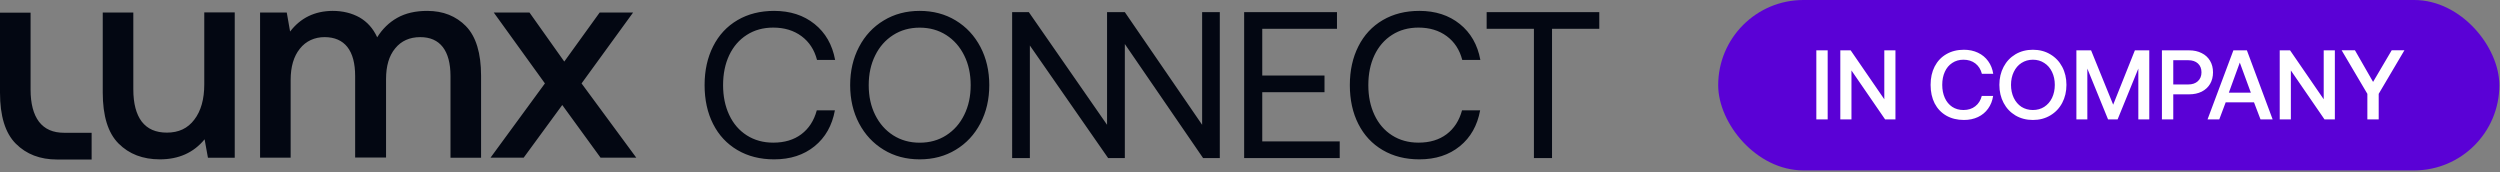
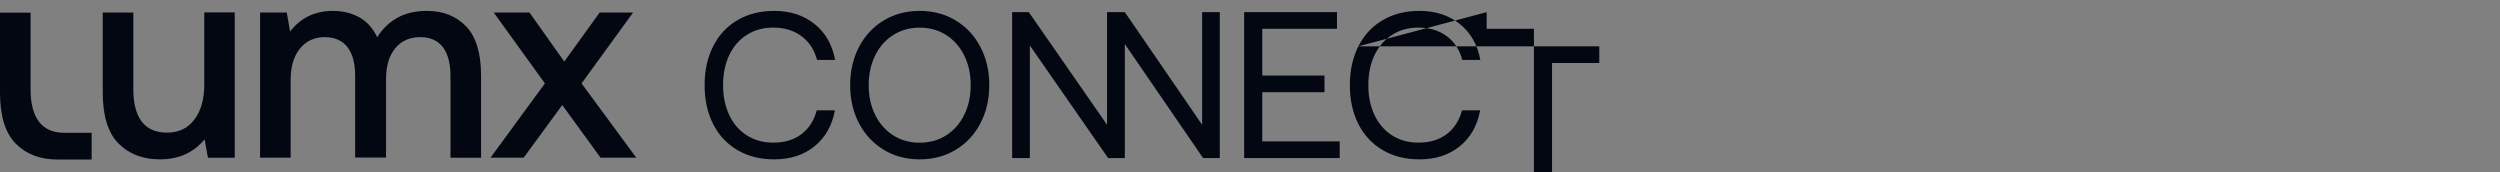
<svg xmlns="http://www.w3.org/2000/svg" width="841" height="58" fill="none">
  <rect width="100%" height="100%" fill="#808080" stroke="none" />
-   <path fill="#030712" d="M78.966 4.214v48.839H69.95l-1.123-6.192c-3.699 4.515-8.723 6.745-15.053 6.745-5.723 0-10.342-1.77-13.894-5.326-3.552-3.557-5.318-9.289-5.318-17.159V4.215h10.287v25.839c0 4.773.957 8.367 2.834 10.855 1.932 2.488 4.71 3.704 8.465 3.704 3.956 0 6.993-1.419 9.22-4.368 2.226-2.893 3.349-6.856 3.349-11.869V4.177h10.232v.055l.018-.018Zm77.806 4.626c3.349 3.446 5.061 9.03 5.061 16.642v27.57h-10.287v-27.46c0-4.257-.865-7.519-2.577-9.749-1.73-2.23-4.251-3.354-7.6-3.354-3.552 0-6.386 1.272-8.41 3.76-2.08 2.488-3.092 5.934-3.092 10.357v26.392H119.47V25.593c0-4.313-.865-7.557-2.632-9.805-1.73-2.175-4.306-3.299-7.655-3.299s-6.294 1.327-8.318 3.907c-2.08 2.58-3.092 6.1-3.092 10.505v26.134H87.486V4.214h8.98l1.123 6.395c3.497-4.57 8.263-6.911 14.299-6.948 3.441 0 6.441.756 9.017 2.175 2.577 1.474 4.619 3.704 5.981 6.708 1.73-2.783 3.957-4.976 6.735-6.542 2.779-1.567 6.129-2.34 10.085-2.34 5.374 0 9.68 1.732 13.084 5.178h-.018Zm26.555 19.24L166.102 4.215h12.017l11.704 16.495 11.906-16.495h11.244l-17.335 23.848 18.403 24.973h-12.017l-12.882-17.711-12.974 17.71h-11.152l18.292-24.972.019.019ZM30.824 44.667v8.994H19.212c-5.723 0-10.342-1.77-13.894-5.326C1.767 44.778 0 39.046 0 31.177V4.269h10.287v25.839c0 4.773.957 8.367 2.834 10.855 1.932 2.488 4.711 3.704 8.465 3.704h9.238Zm209.072-29.082c1.914-3.796 4.638-6.727 8.189-8.81 3.552-2.082 7.656-3.114 12.33-3.114 5.41 0 9.956 1.475 13.618 4.423 3.662 2.949 5.962 6.967 6.901 12.072h-6.091c-.884-3.41-2.632-6.082-5.227-7.999-2.594-1.916-5.76-2.875-9.495-2.875-3.368 0-6.331.811-8.889 2.451-2.576 1.64-4.545 3.926-5.926 6.838-1.38 2.93-2.061 6.284-2.061 10.063 0 3.778.681 7.077 2.061 10.025 1.381 2.949 3.35 5.234 5.926 6.875 2.577 1.64 5.539 2.45 8.889 2.45 3.791 0 6.937-.94 9.459-2.837 2.521-1.899 4.251-4.571 5.189-8.036h6.091c-.938 5.105-3.202 9.123-6.827 12.072-3.625 2.948-8.152 4.423-13.618 4.423-4.674 0-8.778-1.032-12.33-3.115-3.551-2.082-6.275-4.994-8.189-8.772-1.914-3.76-2.871-8.128-2.871-13.085 0-4.958.957-9.252 2.871-13.049Zm89.916 25.894c-1.988 3.797-4.748 6.764-8.3 8.902-3.551 2.156-7.582 3.225-12.127 3.225-4.545 0-8.576-1.07-12.109-3.225-3.552-2.157-6.312-5.124-8.299-8.902-1.988-3.778-2.982-8.072-2.982-12.845 0-4.774.994-9.05 2.982-12.846 1.987-3.797 4.747-6.764 8.299-8.902 3.552-2.156 7.582-3.225 12.109-3.225s8.576 1.07 12.127 3.225c3.552 2.157 6.312 5.124 8.3 8.902 1.987 3.778 2.981 8.072 2.981 12.846 0 4.773-.994 9.048-2.981 12.845Zm-35.407-2.838c1.454 2.93 3.46 5.215 6.055 6.874 2.595 1.659 5.576 2.488 8.925 2.488 3.349 0 6.349-.83 8.925-2.488 2.595-1.659 4.619-3.944 6.055-6.874 1.454-2.93 2.171-6.248 2.171-9.99 0-3.74-.717-7.076-2.171-9.988-1.454-2.93-3.46-5.216-6.055-6.874-2.594-1.659-5.576-2.488-8.925-2.488-3.349 0-6.33.829-8.925 2.488-2.595 1.658-4.619 3.944-6.055 6.874-1.454 2.93-2.171 6.248-2.171 9.989 0 3.741.717 7.077 2.171 9.989ZM410.341 4.085v49.097h-5.613l-26.334-38.37v38.37h-5.613l-26.334-37.873v37.873h-5.963V4.085h5.613l26.316 37.892V4.085h5.981l26.003 37.892V4.085h5.944Zm8.171 0h31.248v5.603h-25.138v15.72h20.942v5.603h-20.942v16.55h26.058v5.602h-32.149V4.085h-.019Zm38.443 11.5c1.914-3.796 4.638-6.727 8.189-8.81 3.552-2.082 7.656-3.114 12.33-3.114 5.411 0 9.956 1.475 13.618 4.423 3.662 2.949 5.963 6.967 6.901 12.072h-6.091c-.884-3.41-2.632-6.082-5.226-7.999-2.595-1.916-5.761-2.875-9.496-2.875-3.368 0-6.331.811-8.889 2.451-2.576 1.64-4.545 3.926-5.925 6.838-1.381 2.93-2.061 6.284-2.061 10.063 0 3.778.68 7.077 2.061 10.025 1.38 2.949 3.349 5.234 5.925 6.875 2.577 1.64 5.539 2.45 8.889 2.45 3.791 0 6.938-.94 9.459-2.837 2.521-1.899 4.251-4.571 5.189-8.036h6.092c-.939 5.105-3.203 9.123-6.828 12.072-3.625 2.948-8.152 4.423-13.618 4.423-4.674 0-8.778-1.032-12.33-3.115-3.551-2.082-6.275-4.994-8.189-8.772-1.914-3.76-2.87-8.128-2.87-13.085 0-4.958.956-9.252 2.87-13.049Zm43.154-11.5H538v5.603h-15.9v43.494h-6.091V9.688h-15.9V4.085Z" />
-   <rect width="262.782" height="57.323" x="578" fill="#5A01D6" rx="28.662" />
-   <path fill="#fff" d="M611.014 16.936h3.816V40.16h-3.816V16.936Zm8.068 23.225V16.936h3.484l11.314 16.457V16.936h3.749V40.16h-3.483l-11.314-16.457V40.16h-3.75Zm30.372-11.613c0-2.344.453-4.401 1.36-6.17.929-1.793 2.234-3.175 3.915-4.148 1.703-.996 3.683-1.493 5.939-1.493 1.748 0 3.318.332 4.712.995 1.415.664 2.566 1.615 3.45 2.854.885 1.216 1.449 2.632 1.692 4.246h-3.815c-.376-1.482-1.106-2.643-2.19-3.483-1.084-.84-2.422-1.261-4.015-1.261-1.437 0-2.698.365-3.782 1.095-1.084.707-1.913 1.703-2.488 2.986-.576 1.26-.863 2.72-.863 4.38 0 1.636.287 3.096.863 4.38.575 1.282 1.404 2.288 2.488 3.018 1.084.708 2.345 1.062 3.782 1.062 1.593 0 2.92-.42 3.982-1.26 1.084-.841 1.814-2.003 2.19-3.485h3.815c-.243 1.637-.807 3.064-1.692 4.28-.862 1.217-1.991 2.157-3.384 2.82-1.394.664-2.975.996-4.745.996-2.256 0-4.236-.486-5.939-1.46-1.681-.973-2.986-2.344-3.915-4.114-.907-1.791-1.36-3.87-1.36-6.238Zm45.696 0c0 2.257-.475 4.28-1.427 6.072-.951 1.792-2.289 3.197-4.014 4.214-1.703 1.017-3.65 1.526-5.84 1.526s-4.147-.508-5.872-1.526c-1.704-1.018-3.031-2.422-3.982-4.214-.951-1.791-1.427-3.815-1.427-6.071 0-2.257.476-4.28 1.427-6.072.951-1.792 2.278-3.197 3.982-4.214 1.725-1.018 3.682-1.526 5.872-1.526s4.137.509 5.84 1.526c1.725 1.017 3.063 2.422 4.014 4.214.952 1.791 1.427 3.815 1.427 6.072Zm-18.646 0c0 1.615.309 3.075.929 4.38.619 1.283 1.482 2.29 2.588 3.02 1.128.707 2.411 1.061 3.848 1.061 1.438 0 2.71-.354 3.816-1.062 1.128-.73 2.002-1.736 2.621-3.019.619-1.305.929-2.765.929-4.38 0-1.614-.31-3.063-.929-4.346-.619-1.305-1.493-2.312-2.621-3.02-1.106-.73-2.378-1.094-3.816-1.094-1.437 0-2.72.365-3.848 1.095-1.106.707-1.969 1.714-2.588 3.019-.62 1.283-.929 2.732-.929 4.346Zm21.994-11.612h4.944l7.432 18.282 7.299-18.282h4.844V40.16h-3.682V23.074l-6.968 17.087h-3.218l-6.968-17.087V40.16h-3.683V16.936Zm37.93 0c1.593 0 2.997.31 4.214.929 1.216.597 2.156 1.46 2.82 2.588.664 1.106.995 2.4.995 3.882 0 1.482-.331 2.787-.995 3.915-.664 1.106-1.604 1.968-2.82 2.588-1.217.597-2.621.896-4.214.896h-5.342v8.427h-3.815V16.936h9.157Zm-5.342 11.48h5.01c1.372 0 2.455-.365 3.252-1.095.818-.752 1.227-1.748 1.227-2.986 0-1.261-.398-2.256-1.194-2.986-.796-.73-1.88-1.095-3.252-1.095h-5.043v8.162Zm11.532 11.745 8.693-23.225h4.545l8.66 23.225h-4.081l-2.19-5.74h-9.522l-2.157 5.74h-3.948Zm7.166-8.991h7.399l-3.716-10.12-3.683 10.12Zm17.113 8.991V16.936h3.484l11.314 16.457V16.936h3.75V40.16h-3.484l-11.314-16.457V40.16h-3.75Zm20.821-23.258h4.479l6.105 10.65 6.271-10.65h4.28l-8.66 14.665v8.593h-3.815v-8.593l-8.66-14.665Z" />
+   <path fill="#030712" d="M78.966 4.214v48.839H69.95l-1.123-6.192c-3.699 4.515-8.723 6.745-15.053 6.745-5.723 0-10.342-1.77-13.894-5.326-3.552-3.557-5.318-9.289-5.318-17.159V4.215h10.287v25.839c0 4.773.957 8.367 2.834 10.855 1.932 2.488 4.71 3.704 8.465 3.704 3.956 0 6.993-1.419 9.22-4.368 2.226-2.893 3.349-6.856 3.349-11.869V4.177h10.232v.055l.018-.018Zm77.806 4.626c3.349 3.446 5.061 9.03 5.061 16.642v27.57h-10.287v-27.46c0-4.257-.865-7.519-2.577-9.749-1.73-2.23-4.251-3.354-7.6-3.354-3.552 0-6.386 1.272-8.41 3.76-2.08 2.488-3.092 5.934-3.092 10.357v26.392H119.47V25.593c0-4.313-.865-7.557-2.632-9.805-1.73-2.175-4.306-3.299-7.655-3.299s-6.294 1.327-8.318 3.907c-2.08 2.58-3.092 6.1-3.092 10.505v26.134H87.486V4.214h8.98l1.123 6.395c3.497-4.57 8.263-6.911 14.299-6.948 3.441 0 6.441.756 9.017 2.175 2.577 1.474 4.619 3.704 5.981 6.708 1.73-2.783 3.957-4.976 6.735-6.542 2.779-1.567 6.129-2.34 10.085-2.34 5.374 0 9.68 1.732 13.084 5.178h-.018Zm26.555 19.24L166.102 4.215h12.017l11.704 16.495 11.906-16.495h11.244l-17.335 23.848 18.403 24.973h-12.017l-12.882-17.711-12.974 17.71h-11.152l18.292-24.972.019.019ZM30.824 44.667v8.994H19.212c-5.723 0-10.342-1.77-13.894-5.326C1.767 44.778 0 39.046 0 31.177V4.269h10.287v25.839c0 4.773.957 8.367 2.834 10.855 1.932 2.488 4.711 3.704 8.465 3.704h9.238Zm209.072-29.082c1.914-3.796 4.638-6.727 8.189-8.81 3.552-2.082 7.656-3.114 12.33-3.114 5.41 0 9.956 1.475 13.618 4.423 3.662 2.949 5.962 6.967 6.901 12.072h-6.091c-.884-3.41-2.632-6.082-5.227-7.999-2.594-1.916-5.76-2.875-9.495-2.875-3.368 0-6.331.811-8.889 2.451-2.576 1.64-4.545 3.926-5.926 6.838-1.38 2.93-2.061 6.284-2.061 10.063 0 3.778.681 7.077 2.061 10.025 1.381 2.949 3.35 5.234 5.926 6.875 2.577 1.64 5.539 2.45 8.889 2.45 3.791 0 6.937-.94 9.459-2.837 2.521-1.899 4.251-4.571 5.189-8.036h6.091c-.938 5.105-3.202 9.123-6.827 12.072-3.625 2.948-8.152 4.423-13.618 4.423-4.674 0-8.778-1.032-12.33-3.115-3.551-2.082-6.275-4.994-8.189-8.772-1.914-3.76-2.871-8.128-2.871-13.085 0-4.958.957-9.252 2.871-13.049Zm89.916 25.894c-1.988 3.797-4.748 6.764-8.3 8.902-3.551 2.156-7.582 3.225-12.127 3.225-4.545 0-8.576-1.07-12.109-3.225-3.552-2.157-6.312-5.124-8.299-8.902-1.988-3.778-2.982-8.072-2.982-12.845 0-4.774.994-9.05 2.982-12.846 1.987-3.797 4.747-6.764 8.299-8.902 3.552-2.156 7.582-3.225 12.109-3.225s8.576 1.07 12.127 3.225c3.552 2.157 6.312 5.124 8.3 8.902 1.987 3.778 2.981 8.072 2.981 12.846 0 4.773-.994 9.048-2.981 12.845Zm-35.407-2.838c1.454 2.93 3.46 5.215 6.055 6.874 2.595 1.659 5.576 2.488 8.925 2.488 3.349 0 6.349-.83 8.925-2.488 2.595-1.659 4.619-3.944 6.055-6.874 1.454-2.93 2.171-6.248 2.171-9.99 0-3.74-.717-7.076-2.171-9.988-1.454-2.93-3.46-5.216-6.055-6.874-2.594-1.659-5.576-2.488-8.925-2.488-3.349 0-6.33.829-8.925 2.488-2.595 1.658-4.619 3.944-6.055 6.874-1.454 2.93-2.171 6.248-2.171 9.989 0 3.741.717 7.077 2.171 9.989ZM410.341 4.085v49.097h-5.613l-26.334-38.37v38.37h-5.613l-26.334-37.873v37.873h-5.963V4.085h5.613l26.316 37.892V4.085h5.981l26.003 37.892V4.085h5.944Zm8.171 0h31.248v5.603h-25.138v15.72h20.942v5.603h-20.942v16.55h26.058v5.602h-32.149V4.085h-.019Zm38.443 11.5c1.914-3.796 4.638-6.727 8.189-8.81 3.552-2.082 7.656-3.114 12.33-3.114 5.411 0 9.956 1.475 13.618 4.423 3.662 2.949 5.963 6.967 6.901 12.072h-6.091c-.884-3.41-2.632-6.082-5.226-7.999-2.595-1.916-5.761-2.875-9.496-2.875-3.368 0-6.331.811-8.889 2.451-2.576 1.64-4.545 3.926-5.925 6.838-1.381 2.93-2.061 6.284-2.061 10.063 0 3.778.68 7.077 2.061 10.025 1.38 2.949 3.349 5.234 5.925 6.875 2.577 1.64 5.539 2.45 8.889 2.45 3.791 0 6.938-.94 9.459-2.837 2.521-1.899 4.251-4.571 5.189-8.036h6.092c-.939 5.105-3.203 9.123-6.828 12.072-3.625 2.948-8.152 4.423-13.618 4.423-4.674 0-8.778-1.032-12.33-3.115-3.551-2.082-6.275-4.994-8.189-8.772-1.914-3.76-2.87-8.128-2.87-13.085 0-4.958.956-9.252 2.87-13.049ZH538v5.603h-15.9v43.494h-6.091V9.688h-15.9V4.085Z" />
</svg>